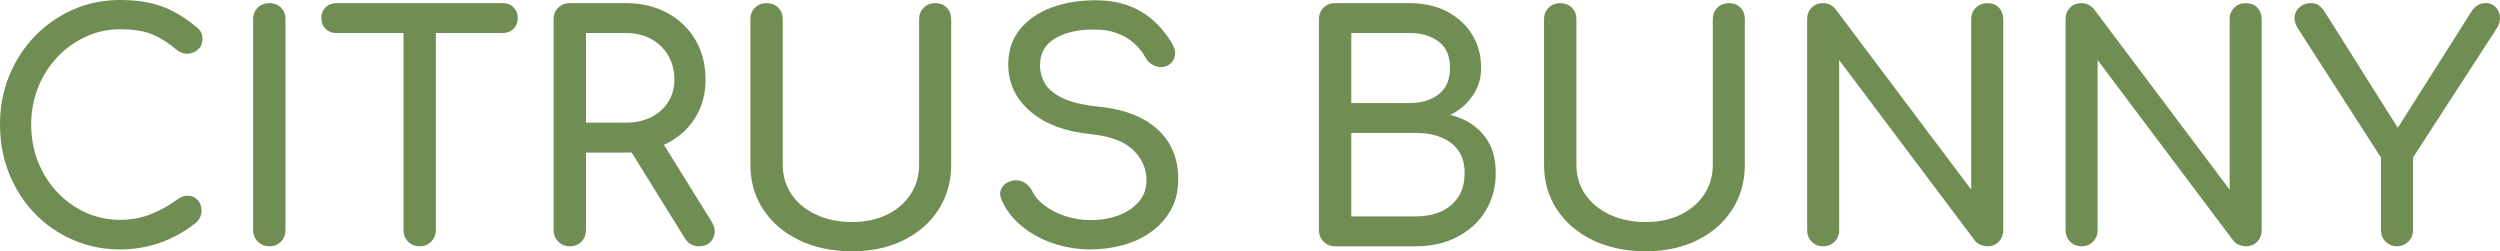
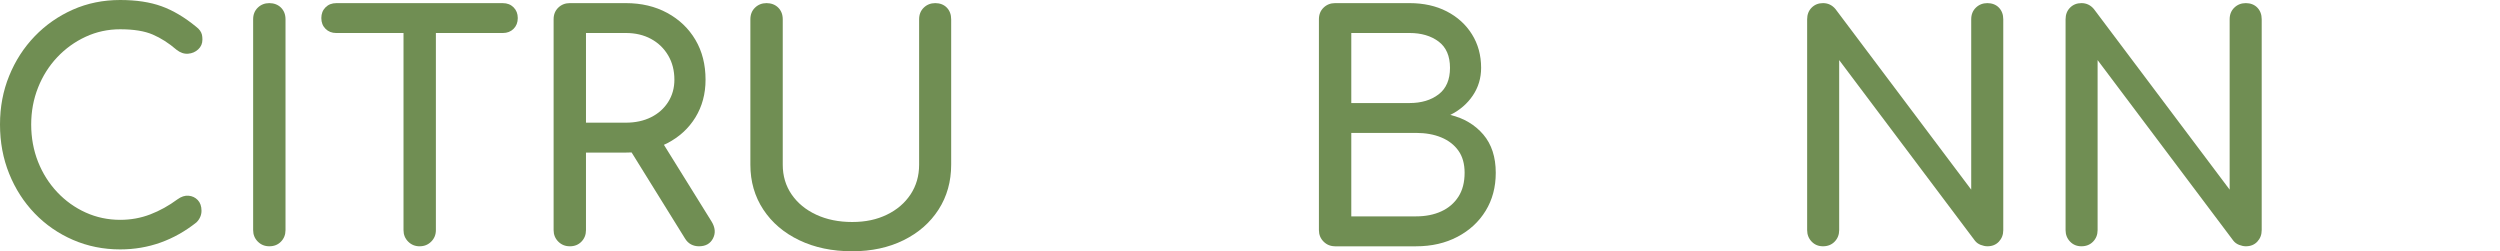
<svg xmlns="http://www.w3.org/2000/svg" viewBox="0 0 1096.62 110.22" data-name="Layer 2" id="Layer_2">
  <defs>
    <style>
      .cls-1 {
        fill: #708e53;
      }
    </style>
  </defs>
  <g data-name="Layer 1" id="Layer_1-2">
    <g>
      <path d="M52.72,109.4c-7.38,0-14.27-1.39-20.69-4.17-6.42-2.78-12.02-6.65-16.8-11.61-4.78-4.96-8.52-10.77-11.2-17.41C1.34,69.57,0,62.37,0,54.63s1.34-14.77,4.03-21.37c2.68-6.6,6.42-12.38,11.2-17.35,4.78-4.96,10.36-8.85,16.73-11.68C38.33,1.41,45.25,0,52.72,0c7.01,0,13.04,.91,18.1,2.73,5.05,1.82,10.13,4.83,15.23,9.01,.73,.55,1.3,1.12,1.71,1.71,.41,.59,.68,1.18,.82,1.78,.14,.59,.21,1.3,.21,2.12,0,1.73-.61,3.16-1.84,4.3-1.23,1.14-2.71,1.78-4.44,1.91-1.73,.14-3.41-.43-5.05-1.71-3.37-2.91-6.85-5.14-10.45-6.69-3.6-1.55-8.35-2.32-14.27-2.32-5.37,0-10.43,1.09-15.16,3.28-4.74,2.19-8.9,5.19-12.5,9.01-3.6,3.82-6.4,8.26-8.4,13.32-2,5.05-3,10.45-3,16.18s1,11.27,3,16.32c2,5.05,4.8,9.49,8.4,13.32,3.6,3.82,7.76,6.81,12.5,8.95,4.73,2.14,9.79,3.21,15.16,3.21,4.64,0,9.04-.8,13.18-2.39,4.14-1.59,8.13-3.8,11.95-6.62,1.64-1.18,3.25-1.71,4.85-1.57,1.59,.14,2.94,.77,4.03,1.91,1.09,1.14,1.64,2.71,1.64,4.71,0,.91-.18,1.8-.55,2.66-.37,.87-.91,1.66-1.64,2.39-4.92,3.92-10.18,6.88-15.77,8.88-5.6,2-11.5,3-17.69,3Z" class="cls-1" />
      <path d="M118.14,108.03c-2,0-3.69-.68-5.05-2.05-1.37-1.37-2.05-3.05-2.05-5.05V8.47c0-2.09,.68-3.8,2.05-5.12,1.37-1.32,3.05-1.98,5.05-1.98s3.8,.66,5.12,1.98c1.32,1.32,1.98,3.03,1.98,5.12V100.93c0,2-.66,3.69-1.98,5.05-1.32,1.37-3.03,2.05-5.12,2.05Z" class="cls-1" />
      <path d="M147.5,14.48c-1.91,0-3.48-.61-4.71-1.84s-1.84-2.8-1.84-4.71,.61-3.48,1.84-4.71c1.23-1.23,2.8-1.84,4.71-1.84h73.07c1.91,0,3.48,.61,4.71,1.84,1.23,1.23,1.84,2.8,1.84,4.71s-.61,3.48-1.84,4.71c-1.23,1.23-2.8,1.84-4.71,1.84h-73.07Zm36.6,93.56c-2,0-3.69-.68-5.05-2.05-1.37-1.37-2.05-3.05-2.05-5.05V1.37h14.2V100.93c0,2-.68,3.69-2.05,5.05-1.37,1.37-3.05,2.05-5.05,2.05Z" class="cls-1" />
      <path d="M249.94,108.03c-2,0-3.69-.68-5.05-2.05-1.37-1.37-2.05-3.05-2.05-5.05V8.47c0-2.09,.68-3.8,2.05-5.12,1.37-1.32,3.05-1.98,5.05-1.98h24.58c6.83,0,12.88,1.43,18.17,4.3,5.28,2.87,9.4,6.81,12.36,11.81,2.96,5.01,4.44,10.84,4.44,17.48,0,6.19-1.48,11.7-4.44,16.53-2.96,4.83-7.08,8.6-12.36,11.34-5.28,2.73-11.34,4.1-18.17,4.1h-17.48v34.01c0,2-.66,3.69-1.98,5.05-1.32,1.37-3.03,2.05-5.12,2.05Zm7.1-54.22h17.48c4.19,0,7.87-.8,11.06-2.39,3.19-1.59,5.69-3.82,7.51-6.69,1.82-2.87,2.73-6.12,2.73-9.77,0-4.01-.91-7.56-2.73-10.65-1.82-3.09-4.33-5.51-7.51-7.24-3.19-1.73-6.88-2.6-11.06-2.6h-17.48V53.81Zm49.58,54.22c-1.28,0-2.44-.27-3.48-.82-1.05-.55-1.94-1.41-2.66-2.59l-24.58-39.61,13.79-3.96,22.4,36.06c1.64,2.64,1.87,5.12,.68,7.44-1.18,2.32-3.23,3.48-6.15,3.48Z" class="cls-1" />
      <path d="M373.81,110.22c-8.74,0-16.48-1.62-23.22-4.85-6.74-3.23-12-7.72-15.77-13.45-3.78-5.74-5.67-12.29-5.67-19.67V8.47c0-2.09,.68-3.8,2.05-5.12,1.37-1.32,3.05-1.98,5.05-1.98s3.8,.66,5.12,1.98c1.32,1.32,1.98,3.03,1.98,5.12v63.78c0,4.92,1.3,9.27,3.89,13.04,2.6,3.78,6.19,6.74,10.79,8.88,4.6,2.14,9.85,3.21,15.77,3.21s10.81-1.07,15.23-3.21c4.42-2.14,7.87-5.1,10.38-8.88,2.5-3.78,3.76-8.13,3.76-13.04V8.47c0-2.09,.68-3.8,2.05-5.12,1.37-1.32,3.05-1.98,5.05-1.98s3.78,.66,5.05,1.98c1.27,1.32,1.91,3.03,1.91,5.12v63.78c0,7.38-1.84,13.93-5.53,19.67-3.69,5.74-8.81,10.22-15.36,13.45-6.56,3.23-14.07,4.85-22.54,4.85Z" class="cls-1" />
-       <path d="M478.43,109.4c-5.83,0-11.38-.91-16.66-2.73-5.28-1.82-9.88-4.37-13.79-7.65-3.92-3.28-6.78-7.05-8.6-11.34-.91-1.91-.89-3.69,.07-5.33,.96-1.64,2.57-2.68,4.85-3.14,1.64-.36,3.25-.11,4.85,.75,1.59,.87,2.8,2.16,3.62,3.89,1.09,2.28,2.89,4.37,5.4,6.28,2.5,1.91,5.53,3.46,9.08,4.64,3.55,1.18,7.28,1.78,11.2,1.78,4.37,0,8.4-.68,12.09-2.05,3.69-1.37,6.67-3.35,8.95-5.94,2.27-2.6,3.41-5.8,3.41-9.63,0-4.83-1.89-9.15-5.67-12.98-3.78-3.82-9.99-6.19-18.64-7.1-11.29-1.09-20.17-4.42-26.63-9.97-6.47-5.55-9.7-12.43-9.7-20.62,0-6.01,1.68-11.11,5.05-15.3,3.37-4.19,7.94-7.38,13.73-9.56,5.78-2.19,12.22-3.28,19.33-3.28,5.55,0,10.4,.77,14.55,2.32,4.14,1.55,7.76,3.69,10.86,6.42,3.09,2.73,5.78,5.96,8.06,9.7,1.27,2,1.8,3.89,1.57,5.67-.23,1.78-1.12,3.16-2.66,4.17-1.73,1.09-3.6,1.32-5.6,.68-2-.64-3.51-1.82-4.51-3.55-1.46-2.64-3.23-4.87-5.33-6.69-2.1-1.82-4.55-3.25-7.38-4.3-2.82-1.05-6.15-1.57-9.97-1.57-6.74-.09-12.38,1.16-16.94,3.76-4.55,2.6-6.83,6.58-6.83,11.95,0,2.73,.7,5.35,2.12,7.85,1.41,2.51,4.01,4.67,7.78,6.49,3.78,1.82,9.22,3.1,16.32,3.82,10.83,1.09,19.28,4.39,25.34,9.9,6.05,5.51,9.08,12.77,9.08,21.78,0,5.19-1.07,9.7-3.21,13.52-2.14,3.82-5.01,7.03-8.6,9.63-3.6,2.59-7.7,4.53-12.29,5.8-4.6,1.27-9.36,1.91-14.27,1.91Z" class="cls-1" />
      <path d="M585.64,108.03c-2,0-3.69-.68-5.05-2.05-1.37-1.37-2.05-3.05-2.05-5.05V8.47c0-2.09,.68-3.8,2.05-5.12,1.37-1.32,3.05-1.98,5.05-1.98h32.64c6.19,0,11.63,1.21,16.32,3.62,4.69,2.41,8.38,5.76,11.06,10.04,2.68,4.28,4.03,9.2,4.03,14.75,0,4.46-1.21,8.49-3.62,12.09-2.41,3.6-5.71,6.44-9.9,8.54,6.01,1.46,10.83,4.33,14.48,8.6,3.64,4.28,5.46,9.88,5.46,16.8,0,6.28-1.48,11.84-4.44,16.66-2.96,4.83-7.08,8.63-12.36,11.4-5.28,2.78-11.34,4.17-18.17,4.17h-35.51Zm7.1-62.83h25.54c5.19,0,9.45-1.27,12.77-3.82,3.32-2.55,4.99-6.42,4.99-11.61s-1.66-9.04-4.99-11.54c-3.32-2.5-7.58-3.76-12.77-3.76h-25.54v30.73Zm0,49.71h28.41c4.19,0,7.87-.73,11.06-2.19,3.19-1.46,5.69-3.6,7.51-6.42,1.82-2.82,2.73-6.33,2.73-10.52,0-3.91-.91-7.15-2.73-9.7-1.82-2.55-4.33-4.48-7.51-5.8-3.19-1.32-6.88-1.98-11.06-1.98h-28.41v36.6Z" class="cls-1" />
-       <path d="M721.95,110.22c-8.74,0-16.48-1.62-23.22-4.85-6.74-3.23-12-7.72-15.77-13.45-3.78-5.74-5.67-12.29-5.67-19.67V8.47c0-2.09,.68-3.8,2.05-5.12,1.37-1.32,3.05-1.98,5.05-1.98s3.8,.66,5.12,1.98c1.32,1.32,1.98,3.03,1.98,5.12v63.78c0,4.92,1.3,9.27,3.89,13.04,2.6,3.78,6.19,6.74,10.79,8.88,4.6,2.14,9.85,3.21,15.77,3.21s10.81-1.07,15.23-3.21c4.42-2.14,7.88-5.1,10.38-8.88,2.5-3.78,3.76-8.13,3.76-13.04V8.47c0-2.09,.68-3.8,2.05-5.12,1.37-1.32,3.05-1.98,5.05-1.98s3.78,.66,5.05,1.98c1.28,1.32,1.91,3.03,1.91,5.12v63.78c0,7.38-1.84,13.93-5.53,19.67s-8.81,10.22-15.37,13.45c-6.55,3.23-14.07,4.85-22.54,4.85Z" class="cls-1" />
      <path d="M799.66,108.03c-2,0-3.67-.68-4.98-2.05-1.32-1.37-1.98-3.05-1.98-5.05V8.47c0-2.09,.66-3.8,1.98-5.12,1.32-1.32,2.98-1.98,4.98-1.98,2.19,0,4.01,.87,5.46,2.6l59.55,79.22V8.47c0-2.09,.68-3.8,2.05-5.12,1.37-1.32,3.05-1.98,5.05-1.98s3.78,.66,5.05,1.98c1.27,1.32,1.91,3.03,1.91,5.12V100.93c0,2-.64,3.69-1.91,5.05-1.28,1.37-2.96,2.05-5.05,2.05-.91,0-1.89-.21-2.94-.61-1.05-.41-1.89-1.02-2.53-1.84l-59.55-79.22V100.93c0,2-.66,3.69-1.98,5.05-1.32,1.37-3.03,2.05-5.12,2.05Z" class="cls-1" />
      <path d="M913.02,108.03c-2,0-3.67-.68-4.98-2.05-1.32-1.37-1.98-3.05-1.98-5.05V8.47c0-2.09,.66-3.8,1.98-5.12,1.32-1.32,2.98-1.98,4.98-1.98,2.19,0,4.01,.87,5.46,2.6l59.55,79.22V8.47c0-2.09,.68-3.8,2.05-5.12,1.37-1.32,3.05-1.98,5.05-1.98s3.78,.66,5.05,1.98c1.27,1.32,1.91,3.03,1.91,5.12V100.93c0,2-.64,3.69-1.91,5.05-1.28,1.37-2.96,2.05-5.05,2.05-.91,0-1.89-.21-2.94-.61-1.05-.41-1.89-1.02-2.53-1.84l-59.55-79.22V100.93c0,2-.66,3.69-1.98,5.05-1.32,1.37-3.03,2.05-5.12,2.05Z" class="cls-1" />
-       <path d="M1051.37,108.03c-1.91,0-3.55-.68-4.92-2.05s-2.05-3.05-2.05-5.05v-31.82l-36.47-56.68c-1.18-1.91-1.64-3.71-1.37-5.39,.27-1.68,1.07-3.05,2.39-4.1,1.32-1.05,2.84-1.57,4.58-1.57,1.55,0,2.78,.34,3.69,1.02,.91,.68,1.78,1.66,2.59,2.94l34.69,55.04h-5.46l35.24-55.59c.73-1.09,1.59-1.93,2.59-2.53,1-.59,2.23-.89,3.69-.89,1.64,0,3,.57,4.1,1.71,1.09,1.14,1.73,2.55,1.91,4.23,.18,1.69-.27,3.39-1.37,5.12l-36.74,56.68v31.82c0,2-.68,3.69-2.05,5.05s-3.05,2.05-5.05,2.05Z" class="cls-1" />
    </g>
  </g>
</svg>